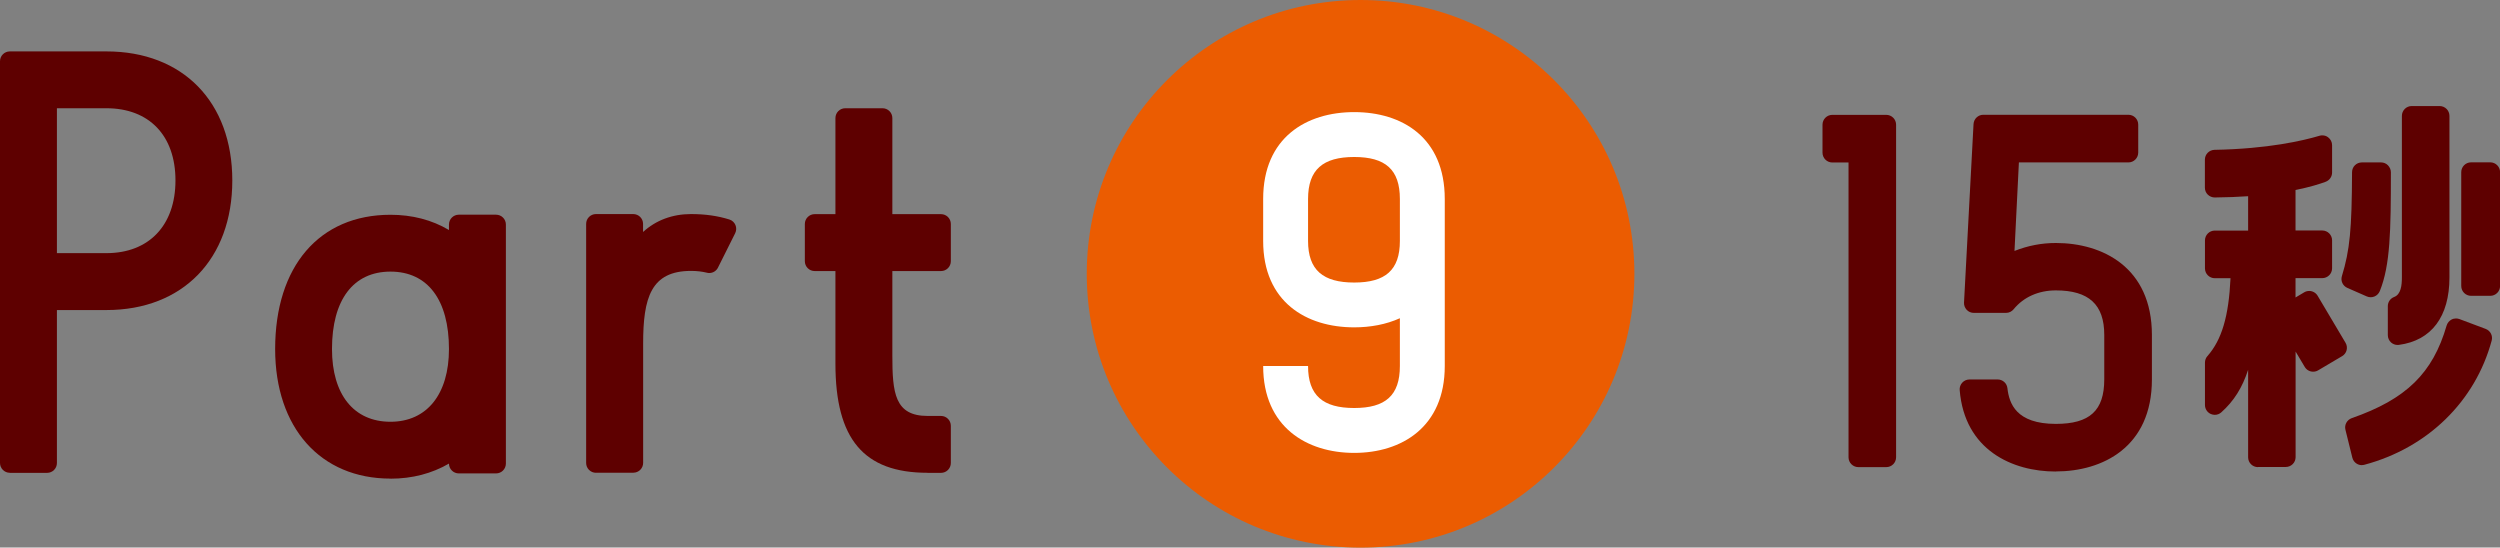
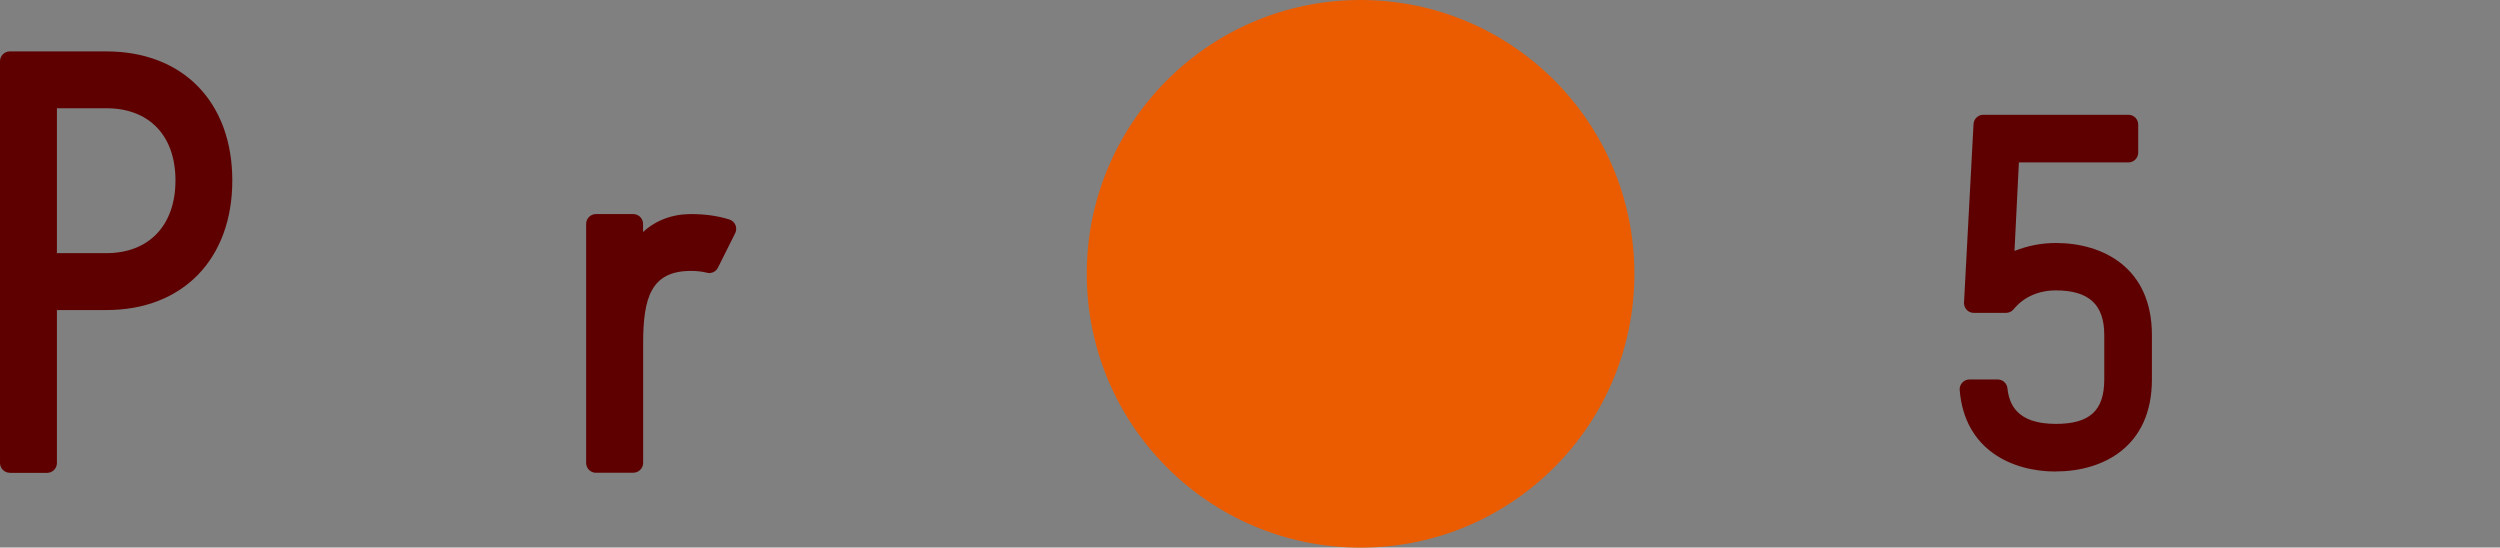
<svg xmlns="http://www.w3.org/2000/svg" id="_レイヤー_2" viewBox="0 0 318.01 69.65">
  <rect x="0" y="0" width="318.01" height="69.65" fill="#808080" stroke="none" />
  <defs>
    <style>.cls-1{fill:#eb5c01;}.cls-2{fill:#5e0000;}.cls-3{fill:#fff;}</style>
  </defs>
  <g id="_文字">
-     <path class="cls-2" d="M236.39,59.42c-.69,0-1.25-.56-1.25-1.25V20.67h-2.06c-.69,0-1.25-.56-1.25-1.25v-3.56c0-.69.56-1.25,1.25-1.25h6.86c.69,0,1.25.56,1.25,1.25v42.31c0,.69-.56,1.25-1.25,1.25h-3.56Z" />
    <path class="cls-2" d="M261.49,59.98c-5.5,0-11.59-2.72-12.21-10.36-.03-.35.09-.69.33-.95.24-.26.57-.4.92-.4h3.58c.63,0,1.17.47,1.24,1.1.22,1.96,1.11,4.55,6.16,4.55,4.32,0,6.16-1.69,6.16-5.66v-5.66c0-3.86-1.96-5.66-6.16-5.66-2.2,0-4.11.85-5.37,2.4-.24.29-.59.46-.96.46h-4.11c-.34,0-.67-.14-.9-.39s-.36-.58-.34-.92l1.21-22.71c.04-.66.58-1.18,1.24-1.18h18.46c.69,0,1.25.56,1.25,1.25v3.56c0,.69-.56,1.25-1.25,1.25h-13.93l-.56,11.26c1.73-.68,3.45-1.01,5.27-1.01,5.9,0,12.21,3.08,12.21,11.7v5.66c0,8.63-6.31,11.7-12.21,11.7Z" />
-     <path class="cls-2" d="M287.22,59.42c-.69,0-1.25-.56-1.25-1.25v-11.13c-.73,2.26-1.81,3.98-3.41,5.41-.23.21-.53.32-.83.32-.17,0-.35-.04-.51-.11-.45-.2-.74-.65-.74-1.14v-5.4c0-.3.11-.6.31-.82,1.83-2.08,2.71-5.04,2.94-9.91h-2c-.69,0-1.25-.56-1.25-1.25v-3.56c0-.69.56-1.25,1.25-1.25h4.24v-4.37c-1.26.09-2.68.14-4.23.16h-.02c-.33,0-.64-.13-.88-.36-.24-.23-.37-.55-.37-.89v-3.56c0-.68.54-1.23,1.22-1.25,6.79-.12,11.29-1.17,13.36-1.79.12-.04.24-.05.36-.05.26,0,.53.08.74.25.32.24.5.61.5,1v3.48c0,.52-.32.98-.81,1.17-.72.27-1.97.67-3.84,1.05v5.15h3.4c.69,0,1.25.56,1.25,1.25v3.56c0,.69-.56,1.25-1.25,1.25h-3.4v2.46l1.11-.66c.2-.12.42-.17.63-.17.42,0,.84.22,1.07.61l3.55,5.98c.17.28.22.62.14.94-.08.32-.29.6-.57.76l-3.06,1.81c-.2.12-.42.17-.63.17-.43,0-.84-.22-1.07-.61l-1.16-1.95v13.43c0,.69-.56,1.25-1.25,1.25h-3.56ZM300.44,59.17c-.22,0-.44-.06-.63-.17-.29-.17-.5-.45-.58-.77l-.88-3.56c-.16-.62.19-1.26.8-1.48,6.92-2.41,10.31-5.71,12.07-11.78.1-.33.33-.61.64-.77.17-.09.37-.13.56-.13.15,0,.3.03.44.08l3.33,1.25c.6.23.93.87.76,1.49-2.09,7.73-8.14,13.64-16.19,15.79-.11.03-.21.04-.32.04ZM304.98,43.88c-.3,0-.59-.11-.82-.31-.27-.24-.42-.58-.42-.94v-3.69c0-.52.32-.98.8-1.16.88-.33.99-1.51.99-2.51V14.74c0-.69.56-1.25,1.25-1.25h3.55c.69,0,1.25.56,1.25,1.25v20.54c0,4.99-2.28,8.04-6.43,8.59-.05,0-.11.01-.16.01ZM301.55,37.81c-.17,0-.34-.04-.5-.11l-2.46-1.08c-.58-.25-.88-.9-.69-1.5,1.01-3.32,1.26-5.91,1.29-13.22,0-.69.56-1.24,1.25-1.24h2.44c.33,0,.65.13.88.37s.37.55.37.88c0,7.43-.07,11.8-1.41,15.12-.13.31-.37.56-.69.69-.15.06-.31.09-.47.09ZM314.33,37.63c-.69,0-1.25-.56-1.25-1.25v-14.48c0-.69.56-1.25,1.25-1.25h2.44c.69,0,1.25.56,1.25,1.25v14.48c0,.69-.56,1.25-1.25,1.25h-2.44Z" />
    <path class="cls-2" d="M1.25,60.14c-.69,0-1.25-.56-1.25-1.25V7.79c0-.69.56-1.25,1.25-1.25h12.29c9.73,0,16.01,6.44,16.01,16.42s-6.29,16.48-16.01,16.48h-6.3v19.46c0,.69-.56,1.25-1.25,1.25H1.25ZM7.24,32.2h6.3c5.41,0,8.78-3.54,8.78-9.25s-3.36-9.18-8.78-9.18h-6.3v18.42Z" />
-     <path class="cls-2" d="M49.67,60.88c-8.91,0-14.67-6.47-14.67-16.48,0-10.54,5.62-17.08,14.67-17.08,2.76,0,5.27.65,7.44,1.94v-.7c0-.69.56-1.25,1.25-1.25h4.74c.69,0,1.25.56,1.25,1.25v30.41c0,.69-.56,1.25-1.25,1.25h-4.74c-.69,0-1.25-.56-1.25-1.25-2.17,1.26-4.67,1.92-7.44,1.92ZM49.67,34.55c-4.73,0-7.44,3.59-7.44,9.85,0,5.79,2.78,9.25,7.44,9.25s7.44-3.54,7.44-9.25c0-6.26-2.71-9.85-7.44-9.85Z" />
    <path class="cls-2" d="M75.81,60.14c-.69,0-1.25-.56-1.25-1.25v-30.41c0-.69.56-1.25,1.25-1.25h4.74c.69,0,1.25.56,1.25,1.25v1.03c1.62-1.49,3.73-2.28,6.1-2.28,1.81,0,3.4.23,4.88.69.35.11.63.37.77.7.14.33.13.72-.03,1.04l-2.19,4.38c-.21.43-.65.69-1.11.69-.1,0-.2-.01-.3-.04-.62-.15-1.28-.23-2.01-.23-5.1,0-6.1,3.39-6.1,9.25v15.17c0,.69-.56,1.25-1.25,1.25h-4.74Z" />
-     <path class="cls-2" d="M117.99,60.14c-8.11,0-11.72-4.28-11.72-13.87v-11.79h-2.64c-.69,0-1.25-.56-1.25-1.25v-4.74c0-.69.56-1.25,1.25-1.25h2.64v-12.22c0-.69.56-1.25,1.25-1.25h4.74c.69,0,1.25.56,1.25,1.25v12.22h6.19c.69,0,1.25.56,1.25,1.25v4.74c0,.69-.56,1.25-1.25,1.25h-6.19v10.72c0,4.79.3,7.71,4.49,7.71h1.7c.69,0,1.25.56,1.25,1.25v4.74c0,.69-.56,1.25-1.25,1.25h-1.7Z" />
    <circle class="cls-1" cx="173.07" cy="34.83" r="34.83" />
-     <path class="cls-3" d="M183.78,25.31v21.25c0,7.77-5.5,11.05-11.52,11.05s-11.58-3.28-11.58-11.05h5.71c0,3.75,1.9,5.34,5.87,5.34s5.81-1.59,5.81-5.34v-6.08c-1.74.79-3.75,1.16-5.81,1.16-6.08,0-11.58-3.22-11.58-10.99v-5.34c0-7.82,5.5-11.05,11.58-11.05s11.52,3.22,11.52,11.05ZM178.07,25.31c0-3.75-1.85-5.34-5.81-5.34s-5.87,1.59-5.87,5.34v5.34c0,3.7,1.9,5.29,5.87,5.29s5.81-1.59,5.81-5.29v-5.34Z" />
  </g>
</svg>